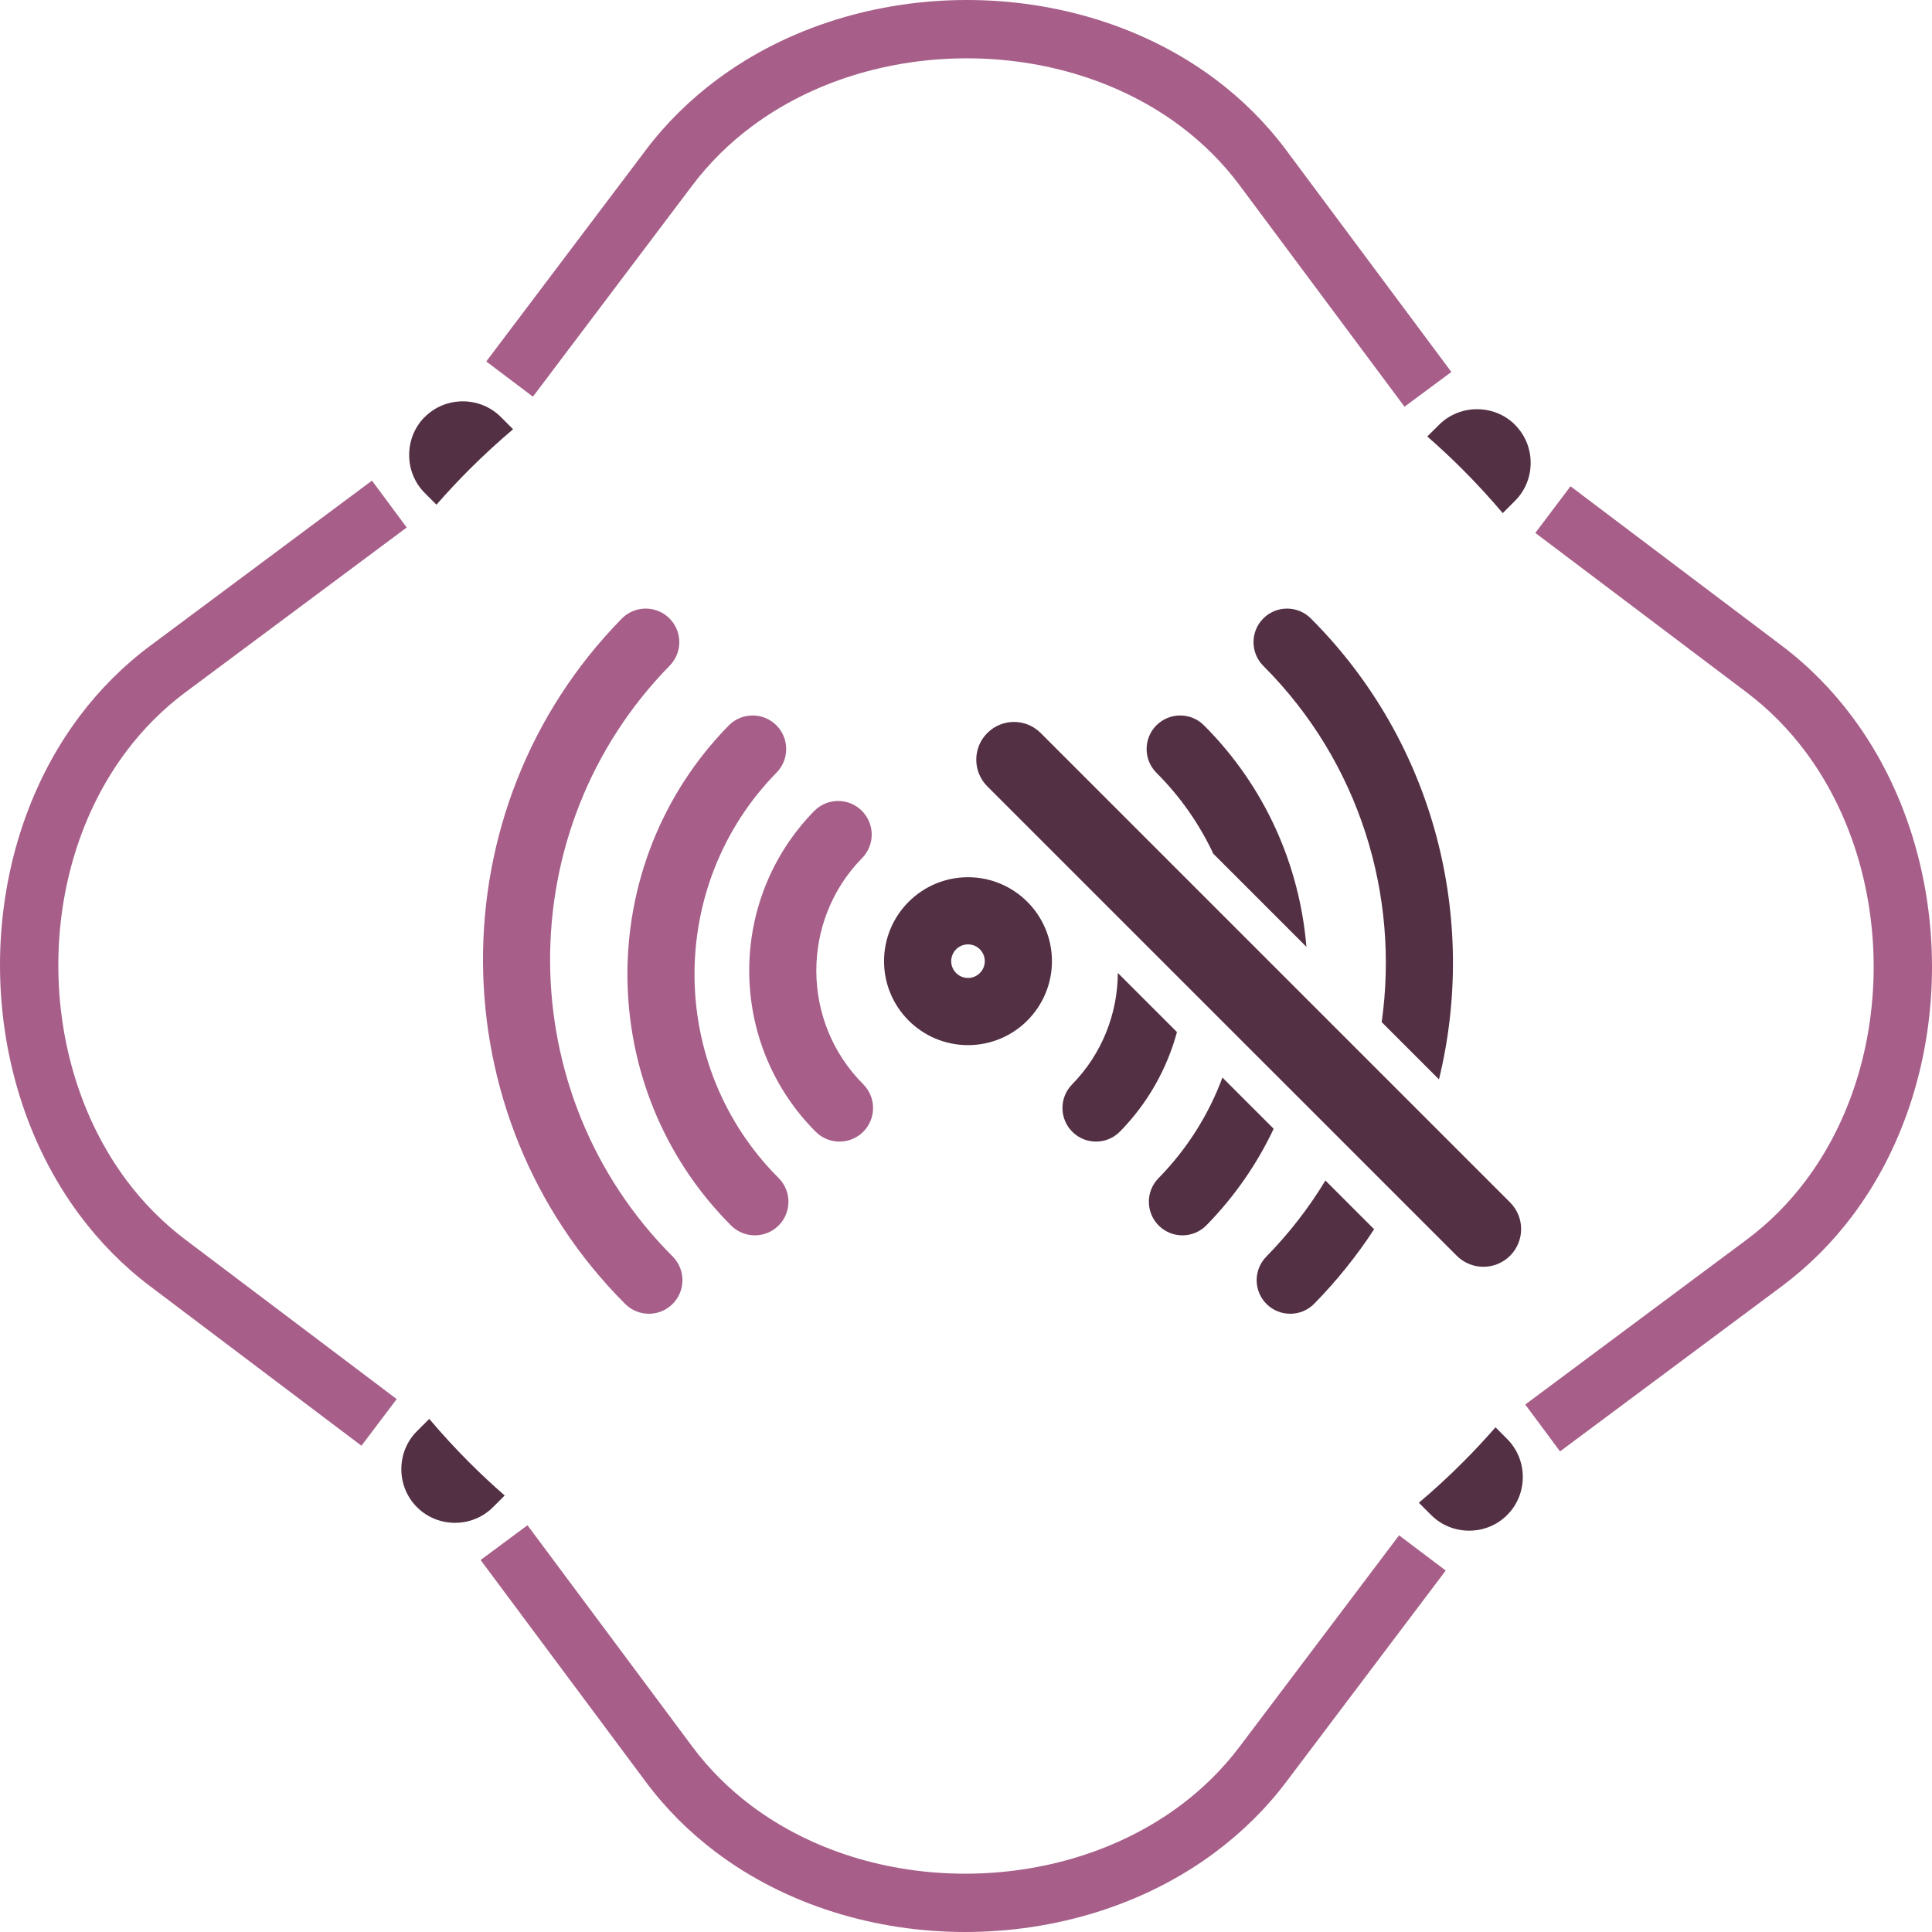
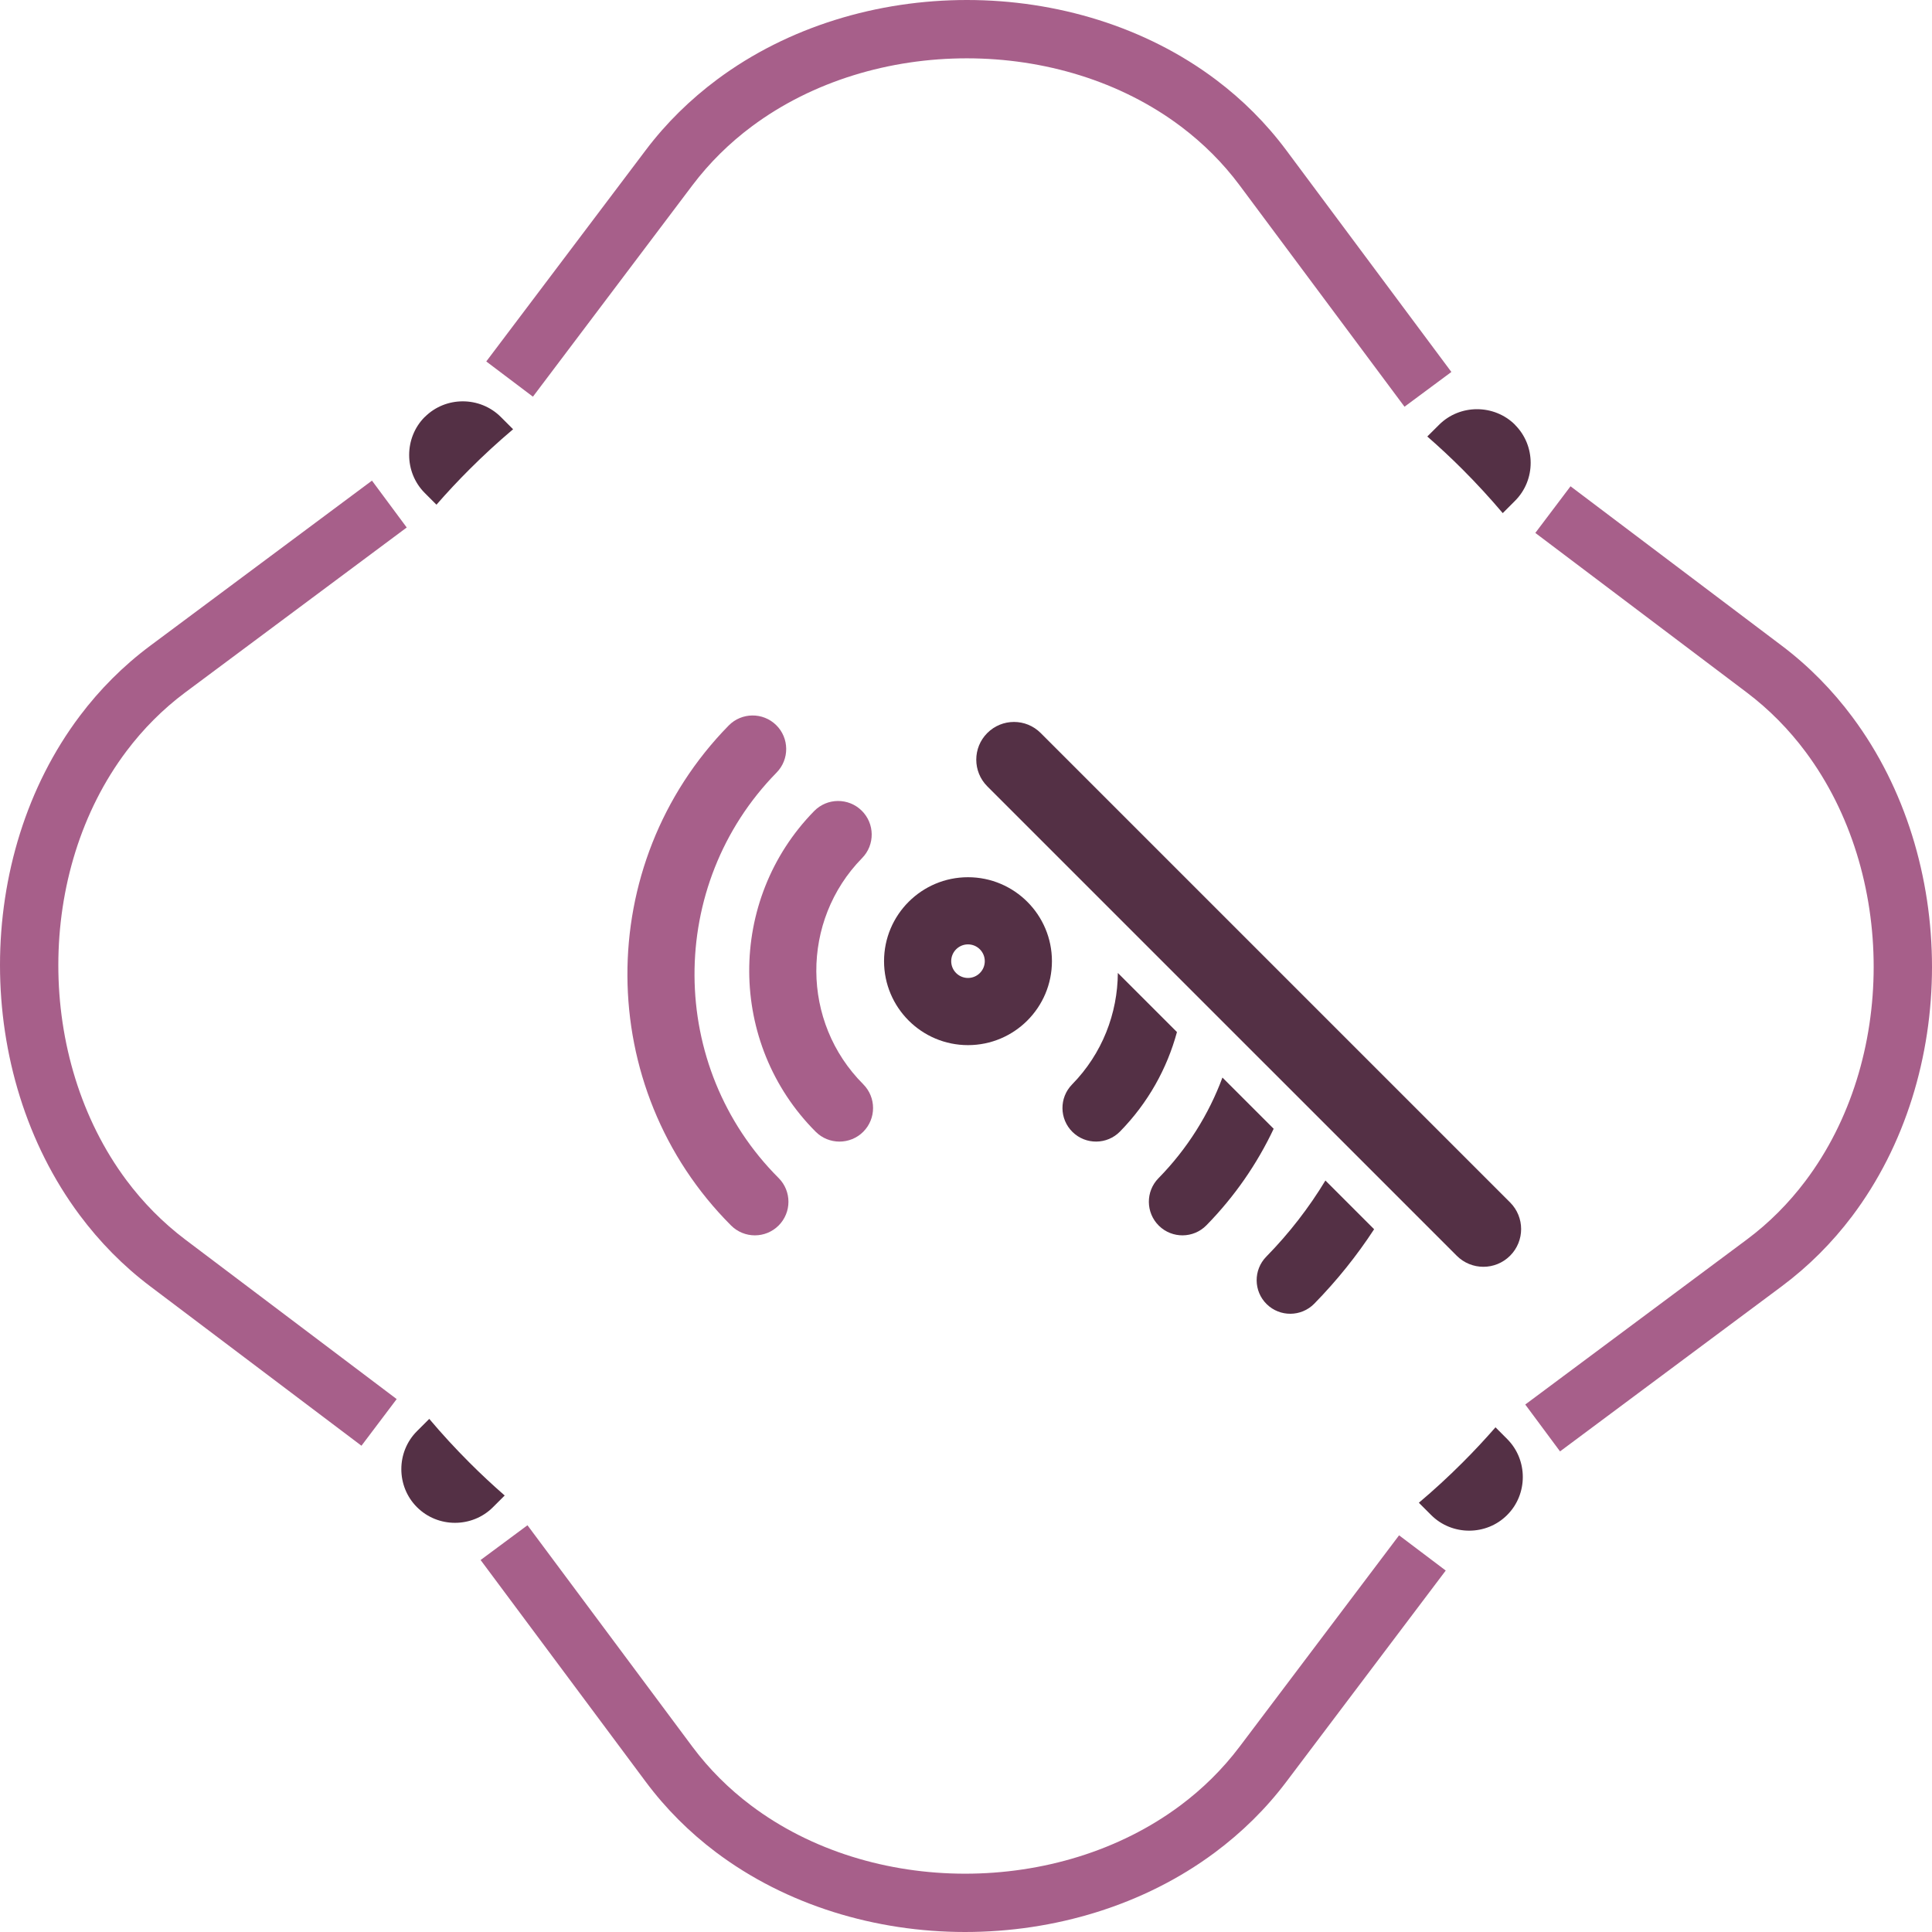
<svg xmlns="http://www.w3.org/2000/svg" width="100" height="100" viewBox="0 0 100 100" fill="none">
  <path fill-rule="evenodd" clip-rule="evenodd" d="M6.541 61.084C4.194 57.933 3.017 53.943 3.019 49.951C3.02 45.965 4.198 41.991 6.557 38.865C7.414 37.729 8.424 36.709 9.583 35.844L21.052 27.303L19.253 24.877L7.783 33.418C6.375 34.466 5.161 35.691 4.142 37.042C1.379 40.702 0.001 45.327 7.17156e-07 49.949C-0.001 54.567 1.373 59.2 4.115 62.882C5.147 64.267 6.366 65.517 7.772 66.577L18.709 74.831L20.532 72.416L9.594 64.163C8.415 63.273 7.397 62.231 6.541 61.084V61.084ZM64.163 90.406C63.272 91.586 62.232 92.603 61.083 93.459C57.932 95.806 53.942 96.983 49.95 96.982C45.964 96.981 41.99 95.802 38.864 93.443C37.728 92.587 36.708 91.576 35.843 90.417L27.302 78.947L24.876 80.746L33.417 92.216C34.465 93.624 35.69 94.838 37.041 95.858C40.702 98.619 45.327 99.999 49.949 100C54.567 100.001 59.2 98.627 62.882 95.885C64.267 94.853 65.517 93.634 66.577 92.228L74.831 81.291L72.416 79.468L64.163 90.406ZM95.884 37.118C94.853 35.733 93.633 34.484 92.227 33.423L81.29 25.17L79.468 27.584L90.405 35.837C91.585 36.728 92.602 37.768 93.458 38.917C95.805 42.068 96.982 46.059 96.981 50.05C96.979 54.036 95.801 58.01 93.443 61.136C92.587 62.272 91.576 63.293 90.417 64.157L78.947 72.698L80.747 75.124L92.216 66.584C93.624 65.535 94.838 64.31 95.858 62.959C98.619 59.3 99.999 54.673 100 50.051C100 45.434 98.627 40.8 95.884 37.119V37.118ZM35.836 9.594C36.727 8.414 37.767 7.397 38.916 6.541C42.067 4.194 46.057 3.017 50.049 3.019C54.035 3.02 58.009 4.198 61.135 6.556C62.271 7.413 63.291 8.423 64.156 9.583L72.697 21.052L75.123 19.253L66.582 7.783C65.534 6.375 64.309 5.161 62.958 4.142C59.298 1.379 54.673 0.001 50.051 7.17161e-07C45.433 -0.001 40.8 1.373 37.118 4.115C35.733 5.147 34.483 6.366 33.423 7.772L25.169 18.709L27.584 20.532L35.836 9.594Z" fill="#A75F8A" />
  <path fill-rule="evenodd" clip-rule="evenodd" d="M22.591 26.123C23.139 25.495 23.707 24.886 24.297 24.297C25.02 23.573 25.775 22.88 26.558 22.218L25.923 21.583C25.383 21.044 24.669 20.773 23.955 20.773C23.241 20.773 22.528 21.042 21.988 21.583L21.985 21.581C21.447 22.12 21.178 22.834 21.178 23.552C21.178 24.266 21.447 24.979 21.988 25.519L22.591 26.123ZM26.123 77.407C25.495 76.859 24.886 76.292 24.297 75.702C23.573 74.978 22.879 74.224 22.218 73.441L21.583 74.076C21.042 74.615 20.773 75.329 20.773 76.043C20.773 76.757 21.042 77.472 21.583 78.011C22.123 78.551 22.836 78.821 23.55 78.821C24.264 78.821 24.979 78.551 25.517 78.011L26.123 77.407ZM77.407 73.877C76.859 74.505 76.291 75.114 75.701 75.703C74.978 76.427 74.223 77.121 73.44 77.782L74.075 78.417C74.615 78.958 75.329 79.227 76.043 79.227C76.757 79.227 77.471 78.958 78.01 78.417C78.551 77.878 78.82 77.164 78.82 76.45C78.82 75.736 78.551 75.023 78.01 74.482L77.407 73.877ZM73.877 22.593C74.505 23.141 75.113 23.708 75.703 24.298C76.426 25.022 77.12 25.777 77.782 26.559L78.416 25.924C78.957 25.385 79.227 24.671 79.227 23.957C79.227 23.243 78.957 22.528 78.416 21.989L78.419 21.987C77.879 21.449 77.165 21.18 76.449 21.18C75.735 21.18 75.021 21.45 74.482 21.991L73.877 22.593Z" fill="#543045" />
-   <path d="M34.664 34.454C26.351 42.935 26.418 56.636 34.815 65.033L34.815 65.033C35.493 65.711 35.493 66.813 34.815 67.491C34.138 68.169 33.036 68.169 32.358 67.491C22.617 57.751 22.537 41.856 32.18 32.021C32.853 31.336 33.955 31.325 34.64 31.997C35.325 32.667 35.335 33.769 34.664 34.454Z" fill="#A75F8A" />
  <path d="M40.197 39.987C34.491 45.807 34.538 55.212 40.301 60.974C40.979 61.653 40.979 62.754 40.301 63.433C39.622 64.111 38.522 64.111 37.842 63.433C30.736 56.326 30.679 44.73 37.715 37.554C38.386 36.869 39.488 36.858 40.173 37.529C40.858 38.2 40.868 39.303 40.197 39.987Z" fill="#A75F8A" />
  <path d="M44.622 44.414C41.44 47.661 41.466 52.907 44.681 56.12L44.681 56.121C45.359 56.801 45.359 57.901 44.681 58.581C44.002 59.258 42.901 59.258 42.222 58.581C37.664 54.021 37.628 46.584 42.14 41.981C42.811 41.294 43.913 41.284 44.598 41.956C45.283 42.628 45.295 43.73 44.622 44.414Z" fill="#A75F8A" />
-   <path d="M71.516 52.905C72.44 46.36 70.394 39.471 65.39 34.467C64.712 33.789 64.712 32.687 65.39 32.009C66.067 31.331 67.169 31.331 67.847 32.009C74.287 38.449 76.504 47.579 74.481 55.869L71.516 52.905Z" fill="#543045" />
-   <path d="M67.62 49.008C67.272 44.818 65.502 40.728 62.315 37.541C61.637 36.864 60.535 36.864 59.857 37.541C59.179 38.219 59.179 39.321 59.857 39.999C61.107 41.249 62.088 42.67 62.8 44.188L67.62 49.008Z" fill="#543045" />
  <path d="M63.273 55.774L65.925 58.425C65.074 60.229 63.913 61.921 62.444 63.421C61.772 64.106 60.67 64.116 59.986 63.445C59.301 62.772 59.29 61.67 59.961 60.986C61.464 59.453 62.568 57.672 63.273 55.774Z" fill="#543045" />
  <path d="M57.859 50.36C57.847 52.448 57.058 54.533 55.489 56.132C54.818 56.819 54.829 57.919 55.514 58.592C56.199 59.263 57.301 59.252 57.971 58.568C59.427 57.082 60.409 55.302 60.919 53.419L57.859 50.36Z" fill="#543045" />
  <path d="M68.603 61.103L71.124 63.625C70.236 64.985 69.203 66.278 68.025 67.48C67.352 68.164 66.25 68.175 65.565 67.504C64.88 66.833 64.87 65.731 65.541 65.046C66.734 63.829 67.755 62.504 68.603 61.103Z" fill="#543045" />
  <path fill-rule="evenodd" clip-rule="evenodd" d="M45.758 49.75C45.758 47.352 47.704 45.405 50.103 45.405C52.502 45.405 54.448 47.352 54.448 49.75C54.448 52.149 52.502 54.096 50.103 54.096C47.704 54.096 45.758 52.149 45.758 49.75ZM50.972 49.75C50.972 49.271 50.583 48.881 50.103 48.881C49.623 48.881 49.234 49.271 49.234 49.75C49.234 50.23 49.623 50.619 50.103 50.619C50.583 50.619 50.972 50.23 50.972 49.75Z" fill="#543045" />
  <path d="M78.161 62.236C78.924 62.998 78.924 64.235 78.161 64.997C77.398 65.76 76.162 65.76 75.4 64.997L51.103 40.701C50.341 39.938 50.341 38.702 51.103 37.94C51.866 37.177 53.102 37.177 53.865 37.94L78.161 62.236Z" fill="#543045" />
</svg>